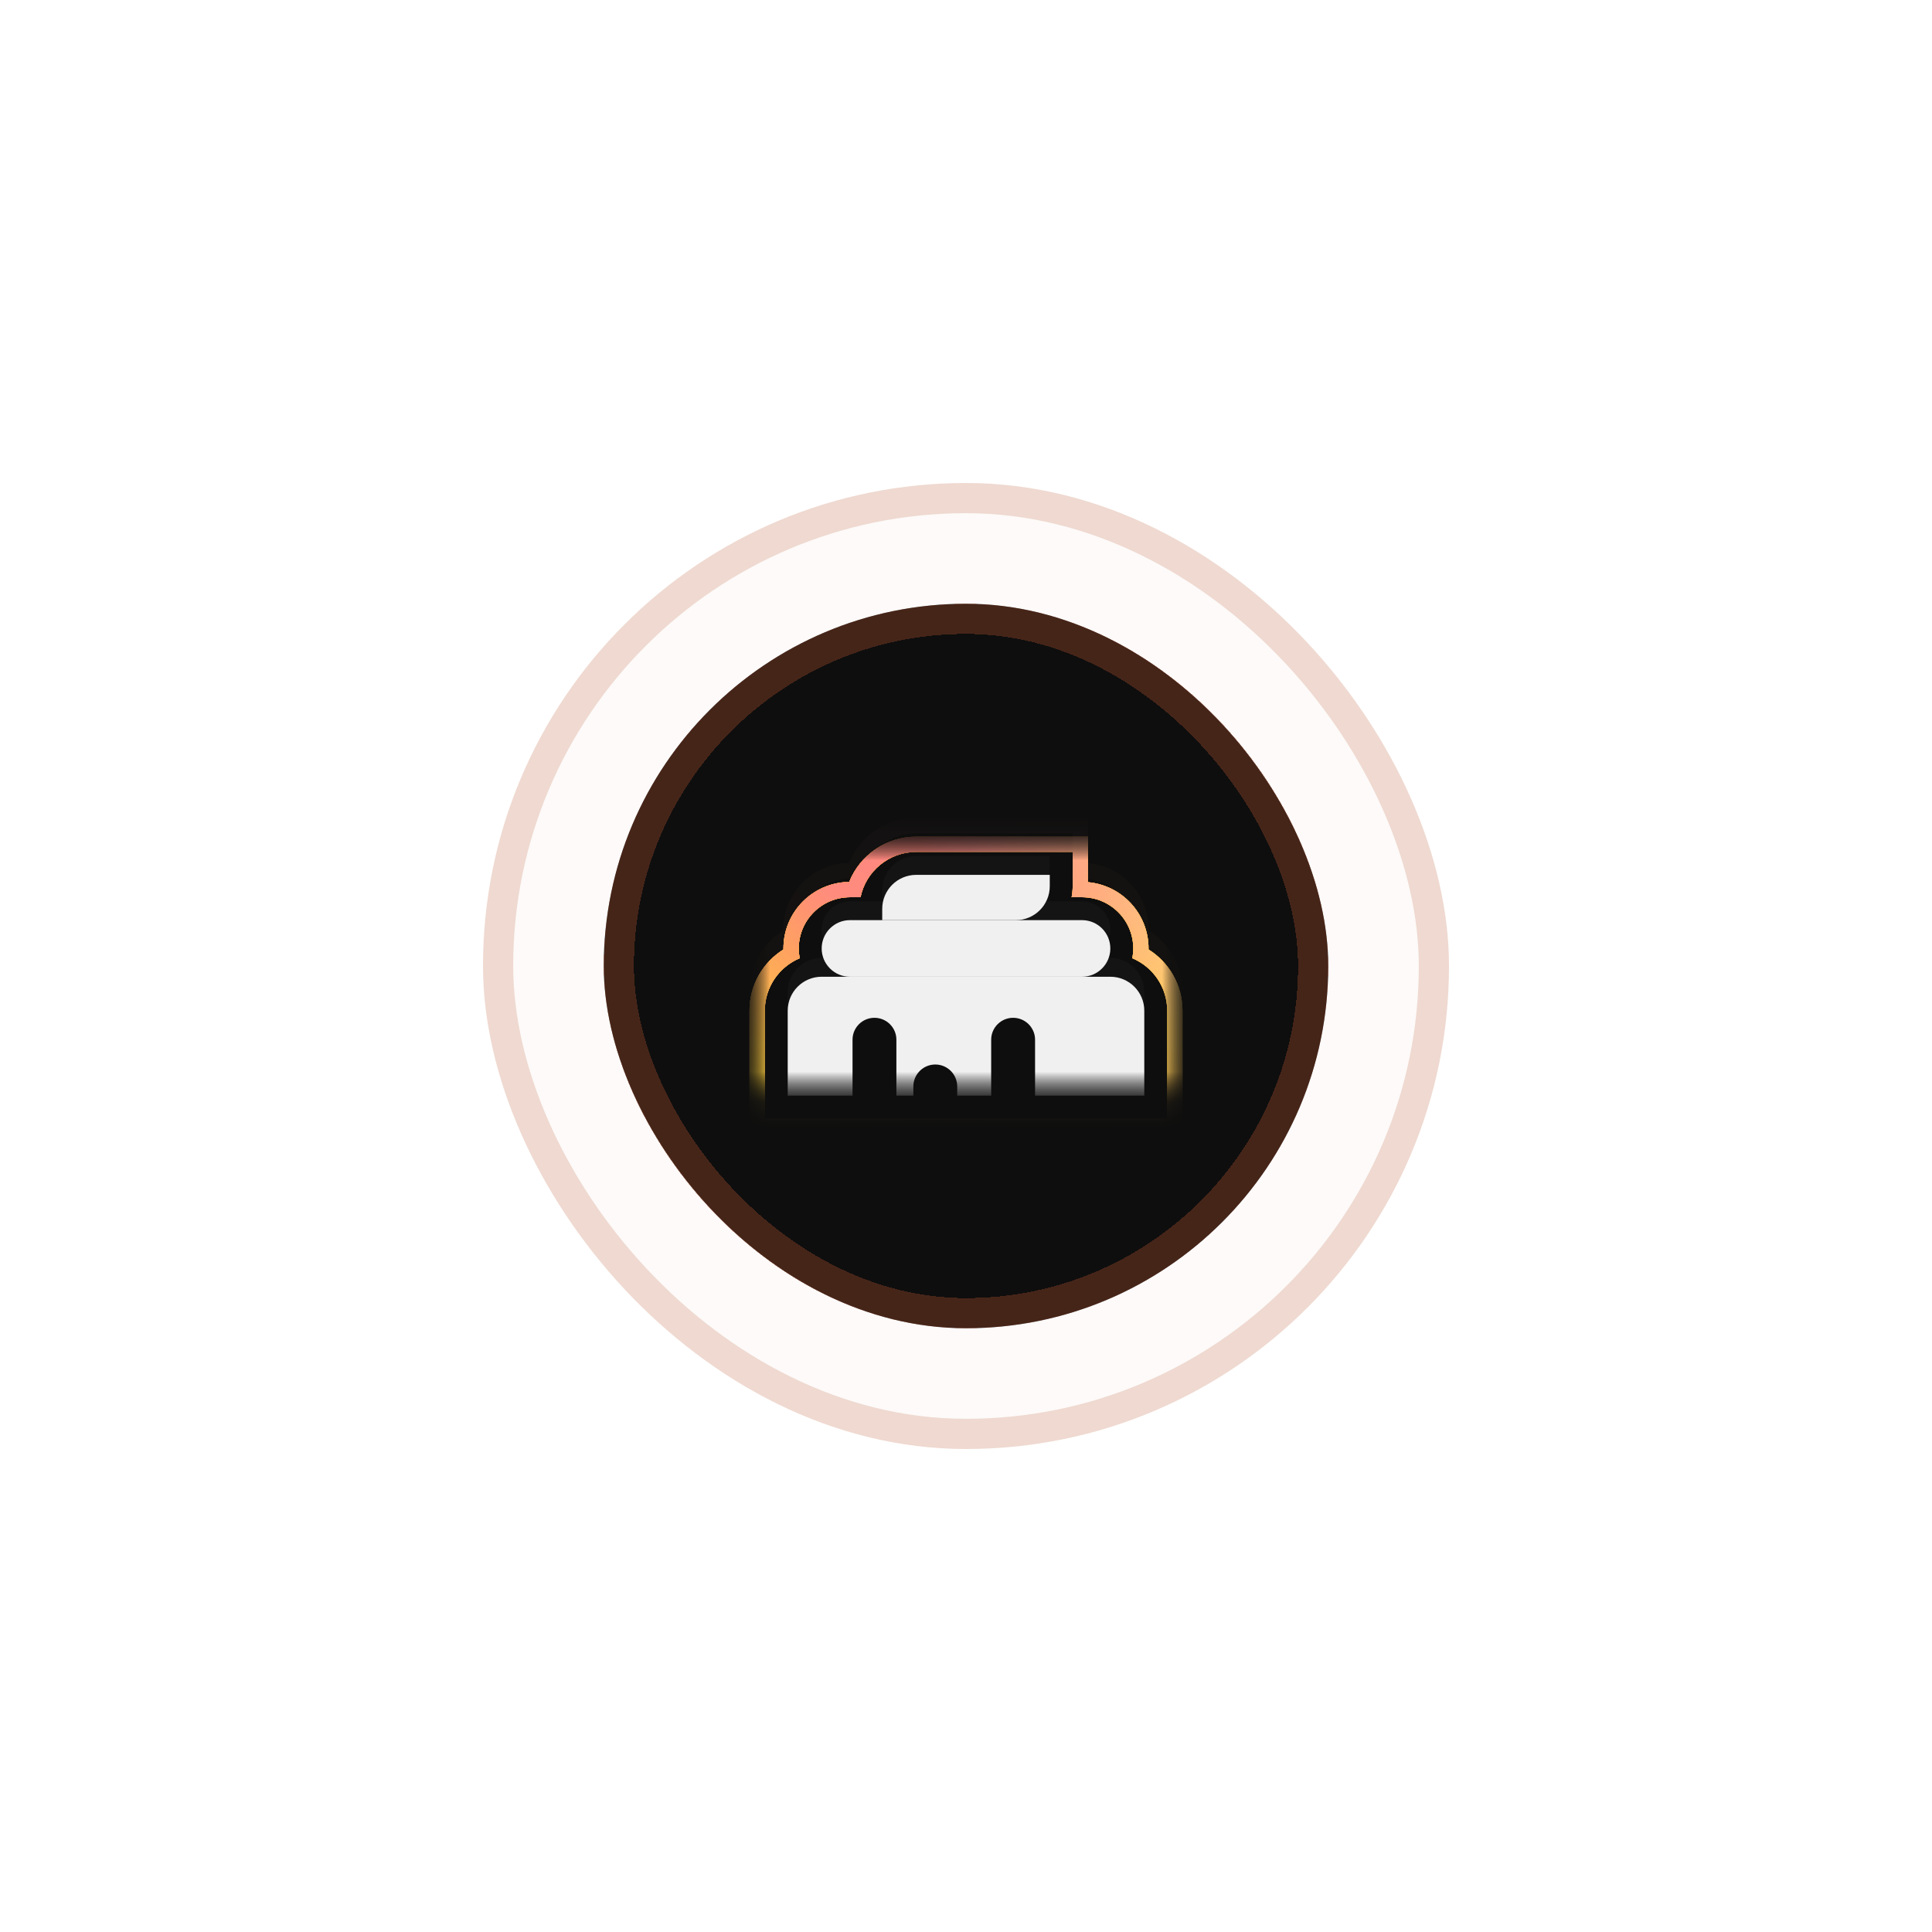
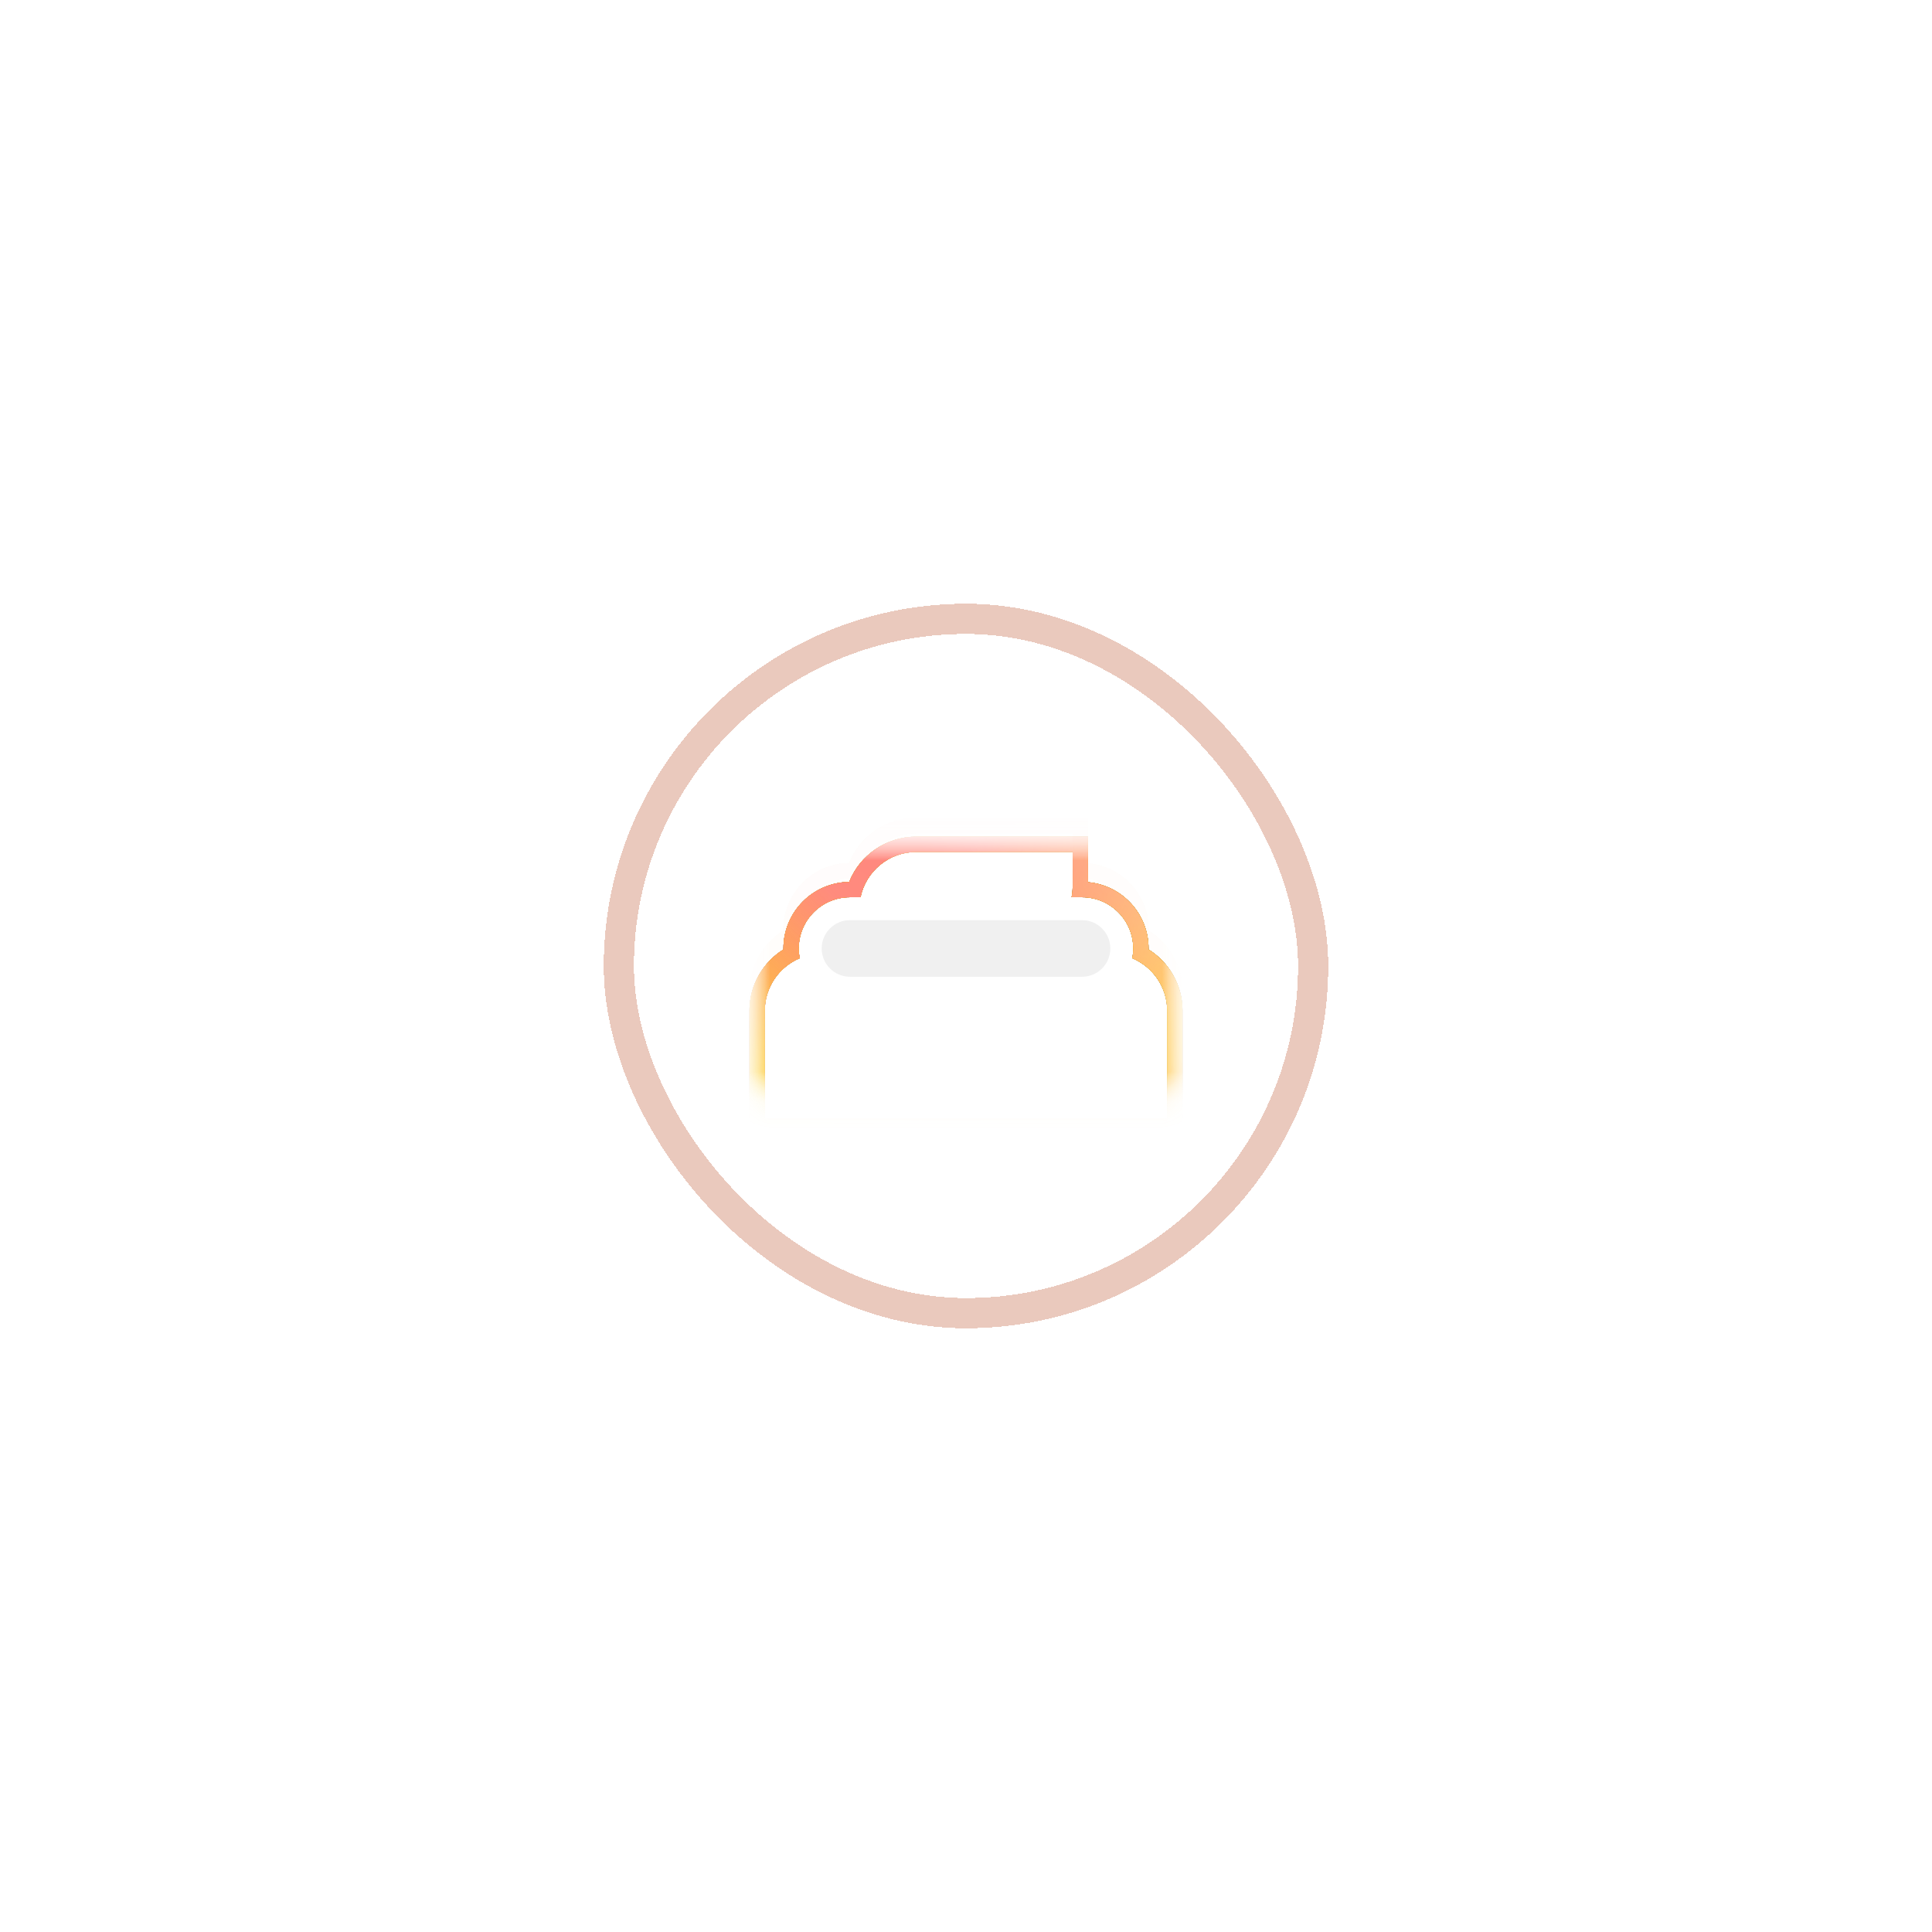
<svg xmlns="http://www.w3.org/2000/svg" width="64" height="64" viewBox="0 0 64 64" fill="none">
-   <rect x="16" y="16" width="32" height="32" rx="16" fill="#BD552F" fill-opacity="0.03" />
-   <rect x="16.5" y="16.5" width="31" height="31" rx="15.5" stroke="#BD552F" stroke-opacity="0.2" />
  <g filter="url(#filter0_di_1156_2030)">
    <g clip-path="url(#clip0_1156_2030)">
-       <path d="M44 20H20V44H44V20Z" fill="#0E0E0E" />
      <mask id="mask0_1156_2030" style="mask-type:luminance" maskUnits="userSpaceOnUse" x="24" y="27" width="16" height="9">
        <path d="M39.172 27.092H24.828V35.67H39.172V27.092Z" fill="white" />
      </mask>
      <g mask="url(#mask0_1156_2030)">
        <g opacity="0.15" filter="url(#filter1_f_1156_2030)">
          <mask id="mask1_1156_2030" style="mask-type:luminance" maskUnits="userSpaceOnUse" x="24" y="27" width="16" height="9">
            <g opacity="0.15">
              <path d="M39.172 27.092H24.828V35.67H39.172V27.092Z" fill="white" />
            </g>
          </mask>
          <g mask="url(#mask1_1156_2030)">
            <path d="M36.041 28.601C37.165 28.7 38.047 29.645 38.047 30.795C38.047 30.806 38.047 30.817 38.047 30.829C38.722 31.251 39.172 32.002 39.172 32.857V36.935H24.828V32.857C24.828 32.002 25.278 31.251 25.953 30.829C25.953 30.817 25.953 30.806 25.953 30.795C25.953 29.587 26.926 28.606 28.131 28.592C28.484 27.713 29.344 27.092 30.35 27.092H36.041V28.601ZM30.35 27.598C29.441 27.598 28.682 28.242 28.505 29.098H28.156C27.219 29.098 26.459 29.858 26.459 30.795C26.459 30.906 26.47 31.014 26.49 31.119C25.811 31.404 25.334 32.075 25.334 32.857V36.429H38.666V32.857C38.666 32.075 38.189 31.404 37.51 31.119C37.53 31.014 37.541 30.906 37.541 30.795C37.541 29.858 36.781 29.098 35.844 29.098H35.499C35.522 28.98 35.534 28.858 35.534 28.732V27.598H30.35Z" fill="black" />
            <path d="M36.041 28.601C37.165 28.7 38.047 29.645 38.047 30.795C38.047 30.806 38.047 30.817 38.047 30.829C38.722 31.251 39.172 32.002 39.172 32.857V36.935H24.828V32.857C24.828 32.002 25.278 31.251 25.953 30.829C25.953 30.817 25.953 30.806 25.953 30.795C25.953 29.587 26.926 28.606 28.131 28.592C28.484 27.713 29.344 27.092 30.35 27.092H36.041V28.601ZM30.35 27.598C29.441 27.598 28.682 28.242 28.505 29.098H28.156C27.219 29.098 26.459 29.858 26.459 30.795C26.459 30.906 26.47 31.014 26.49 31.119C25.811 31.404 25.334 32.075 25.334 32.857V36.429H38.666V32.857C38.666 32.075 38.189 31.404 37.51 31.119C37.53 31.014 37.541 30.906 37.541 30.795C37.541 29.858 36.781 29.098 35.844 29.098H35.499C35.522 28.98 35.534 28.858 35.534 28.732V27.598H30.35Z" fill="#55128A" />
            <path d="M36.041 28.601C37.165 28.7 38.047 29.645 38.047 30.795C38.047 30.806 38.047 30.817 38.047 30.829C38.722 31.251 39.172 32.002 39.172 32.857V36.935H24.828V32.857C24.828 32.002 25.278 31.251 25.953 30.829C25.953 30.817 25.953 30.806 25.953 30.795C25.953 29.587 26.926 28.606 28.131 28.592C28.484 27.713 29.344 27.092 30.35 27.092H36.041V28.601ZM30.35 27.598C29.441 27.598 28.682 28.242 28.505 29.098H28.156C27.219 29.098 26.459 29.858 26.459 30.795C26.459 30.906 26.47 31.014 26.49 31.119C25.811 31.404 25.334 32.075 25.334 32.857V36.429H38.666V32.857C38.666 32.075 38.189 31.404 37.51 31.119C37.53 31.014 37.541 30.906 37.541 30.795C37.541 29.858 36.781 29.098 35.844 29.098H35.499C35.522 28.98 35.534 28.858 35.534 28.732V27.598H30.35Z" fill="url(#paint0_radial_1156_2030)" />
            <path d="M36.041 28.601C37.165 28.7 38.047 29.645 38.047 30.795C38.047 30.806 38.047 30.817 38.047 30.829C38.722 31.251 39.172 32.002 39.172 32.857V36.935H24.828V32.857C24.828 32.002 25.278 31.251 25.953 30.829C25.953 30.817 25.953 30.806 25.953 30.795C25.953 29.587 26.926 28.606 28.131 28.592C28.484 27.713 29.344 27.092 30.35 27.092H36.041V28.601ZM30.35 27.598C29.441 27.598 28.682 28.242 28.505 29.098H28.156C27.219 29.098 26.459 29.858 26.459 30.795C26.459 30.906 26.47 31.014 26.49 31.119C25.811 31.404 25.334 32.075 25.334 32.857V36.429H38.666V32.857C38.666 32.075 38.189 31.404 37.51 31.119C37.53 31.014 37.541 30.906 37.541 30.795C37.541 29.858 36.781 29.098 35.844 29.098H35.499C35.522 28.98 35.534 28.858 35.534 28.732V27.598H30.35Z" fill="url(#paint1_radial_1156_2030)" />
            <path d="M36.041 28.601C37.165 28.7 38.047 29.645 38.047 30.795C38.047 30.806 38.047 30.817 38.047 30.829C38.722 31.251 39.172 32.002 39.172 32.857V36.935H24.828V32.857C24.828 32.002 25.278 31.251 25.953 30.829C25.953 30.817 25.953 30.806 25.953 30.795C25.953 29.587 26.926 28.606 28.131 28.592C28.484 27.713 29.344 27.092 30.35 27.092H36.041V28.601ZM30.35 27.598C29.441 27.598 28.682 28.242 28.505 29.098H28.156C27.219 29.098 26.459 29.858 26.459 30.795C26.459 30.906 26.47 31.014 26.49 31.119C25.811 31.404 25.334 32.075 25.334 32.857V36.429H38.666V32.857C38.666 32.075 38.189 31.404 37.51 31.119C37.53 31.014 37.541 30.906 37.541 30.795C37.541 29.858 36.781 29.098 35.844 29.098H35.499C35.522 28.98 35.534 28.858 35.534 28.732V27.598H30.35Z" fill="url(#paint2_radial_1156_2030)" fill-opacity="0.3" />
            <path d="M36.041 28.601C37.165 28.7 38.047 29.645 38.047 30.795C38.047 30.806 38.047 30.817 38.047 30.829C38.722 31.251 39.172 32.002 39.172 32.857V36.935H24.828V32.857C24.828 32.002 25.278 31.251 25.953 30.829C25.953 30.817 25.953 30.806 25.953 30.795C25.953 29.587 26.926 28.606 28.131 28.592C28.484 27.713 29.344 27.092 30.35 27.092H36.041V28.601ZM30.35 27.598C29.441 27.598 28.682 28.242 28.505 29.098H28.156C27.219 29.098 26.459 29.858 26.459 30.795C26.459 30.906 26.47 31.014 26.49 31.119C25.811 31.404 25.334 32.075 25.334 32.857V36.429H38.666V32.857C38.666 32.075 38.189 31.404 37.51 31.119C37.53 31.014 37.541 30.906 37.541 30.795C37.541 29.858 36.781 29.098 35.844 29.098H35.499C35.522 28.98 35.534 28.858 35.534 28.732V27.598H30.35Z" fill="#FFF500" />
            <path d="M36.041 28.601C37.165 28.7 38.047 29.645 38.047 30.795C38.047 30.806 38.047 30.817 38.047 30.829C38.722 31.251 39.172 32.002 39.172 32.857V36.935H24.828V32.857C24.828 32.002 25.278 31.251 25.953 30.829C25.953 30.817 25.953 30.806 25.953 30.795C25.953 29.587 26.926 28.606 28.131 28.592C28.484 27.713 29.344 27.092 30.35 27.092H36.041V28.601ZM30.35 27.598C29.441 27.598 28.682 28.242 28.505 29.098H28.156C27.219 29.098 26.459 29.858 26.459 30.795C26.459 30.906 26.47 31.014 26.49 31.119C25.811 31.404 25.334 32.075 25.334 32.857V36.429H38.666V32.857C38.666 32.075 38.189 31.404 37.51 31.119C37.53 31.014 37.541 30.906 37.541 30.795C37.541 29.858 36.781 29.098 35.844 29.098H35.499C35.522 28.98 35.534 28.858 35.534 28.732V27.598H30.35Z" fill="url(#paint3_radial_1156_2030)" />
            <path d="M36.041 28.601C37.165 28.7 38.047 29.645 38.047 30.795C38.047 30.806 38.047 30.817 38.047 30.829C38.722 31.251 39.172 32.002 39.172 32.857V36.935H24.828V32.857C24.828 32.002 25.278 31.251 25.953 30.829C25.953 30.817 25.953 30.806 25.953 30.795C25.953 29.587 26.926 28.606 28.131 28.592C28.484 27.713 29.344 27.092 30.35 27.092H36.041V28.601ZM30.35 27.598C29.441 27.598 28.682 28.242 28.505 29.098H28.156C27.219 29.098 26.459 29.858 26.459 30.795C26.459 30.906 26.47 31.014 26.49 31.119C25.811 31.404 25.334 32.075 25.334 32.857V36.429H38.666V32.857C38.666 32.075 38.189 31.404 37.51 31.119C37.53 31.014 37.541 30.906 37.541 30.795C37.541 29.858 36.781 29.098 35.844 29.098H35.499C35.522 28.98 35.534 28.858 35.534 28.732V27.598H30.35Z" fill="url(#paint4_radial_1156_2030)" />
            <path d="M36.041 28.601C37.165 28.7 38.047 29.645 38.047 30.795C38.047 30.806 38.047 30.817 38.047 30.829C38.722 31.251 39.172 32.002 39.172 32.857V36.935H24.828V32.857C24.828 32.002 25.278 31.251 25.953 30.829C25.953 30.817 25.953 30.806 25.953 30.795C25.953 29.587 26.926 28.606 28.131 28.592C28.484 27.713 29.344 27.092 30.35 27.092H36.041V28.601ZM30.35 27.598C29.441 27.598 28.682 28.242 28.505 29.098H28.156C27.219 29.098 26.459 29.858 26.459 30.795C26.459 30.906 26.47 31.014 26.49 31.119C25.811 31.404 25.334 32.075 25.334 32.857V36.429H38.666V32.857C38.666 32.075 38.189 31.404 37.51 31.119C37.53 31.014 37.541 30.906 37.541 30.795C37.541 29.858 36.781 29.098 35.844 29.098H35.499C35.522 28.98 35.534 28.858 35.534 28.732V27.598H30.35Z" fill="url(#paint5_radial_1156_2030)" />
            <path d="M36.041 28.601C37.165 28.7 38.047 29.645 38.047 30.795C38.047 30.806 38.047 30.817 38.047 30.829C38.722 31.251 39.172 32.002 39.172 32.857V36.935H24.828V32.857C24.828 32.002 25.278 31.251 25.953 30.829C25.953 30.817 25.953 30.806 25.953 30.795C25.953 29.587 26.926 28.606 28.131 28.592C28.484 27.713 29.344 27.092 30.35 27.092H36.041V28.601ZM30.35 27.598C29.441 27.598 28.682 28.242 28.505 29.098H28.156C27.219 29.098 26.459 29.858 26.459 30.795C26.459 30.906 26.47 31.014 26.49 31.119C25.811 31.404 25.334 32.075 25.334 32.857V36.429H38.666V32.857C38.666 32.075 38.189 31.404 37.51 31.119C37.53 31.014 37.541 30.906 37.541 30.795C37.541 29.858 36.781 29.098 35.844 29.098H35.499C35.522 28.98 35.534 28.858 35.534 28.732V27.598H30.35Z" fill="url(#paint6_radial_1156_2030)" fill-opacity="0.3" />
            <path d="M29.225 29.482C29.225 28.861 29.728 28.357 30.35 28.357H34.775V28.732C34.775 29.354 34.271 29.857 33.65 29.857H29.225V29.482Z" fill="white" />
            <path d="M27.219 30.795C27.219 30.277 27.639 29.857 28.156 29.857H35.844C36.361 29.857 36.781 30.277 36.781 30.795C36.781 31.313 36.361 31.732 35.844 31.732H28.156C27.639 31.732 27.219 31.313 27.219 30.795Z" fill="white" />
            <path d="M36.781 31.732C37.403 31.732 37.906 32.236 37.906 32.857V35.67H34.288V33.818C34.288 33.417 33.962 33.092 33.561 33.092C33.16 33.092 32.834 33.417 32.834 33.818V35.67H31.709V35.365C31.709 34.964 31.384 34.639 30.983 34.639C30.582 34.639 30.256 34.964 30.256 35.365V35.67H29.694V33.818C29.694 33.417 29.369 33.092 28.967 33.092C28.566 33.092 28.241 33.417 28.241 33.818V35.67H26.094V32.857C26.094 32.236 26.597 31.732 27.219 31.732H36.781Z" fill="white" />
          </g>
        </g>
      </g>
      <mask id="mask2_1156_2030" style="mask-type:luminance" maskUnits="userSpaceOnUse" x="24" y="27" width="16" height="10">
        <path d="M39.172 27.716H24.828V36.294H39.172V27.716Z" fill="white" />
      </mask>
      <g mask="url(#mask2_1156_2030)">
        <mask id="mask3_1156_2030" style="mask-type:luminance" maskUnits="userSpaceOnUse" x="24" y="27" width="16" height="10">
          <path d="M39.172 27.716H24.828V36.294H39.172V27.716Z" fill="white" />
        </mask>
        <g mask="url(#mask3_1156_2030)">
          <path d="M36.041 29.224C37.165 29.324 38.047 30.268 38.047 31.419C38.047 31.43 38.047 31.442 38.047 31.453C38.722 31.875 39.172 32.626 39.172 33.481V37.56H24.828V33.481C24.828 32.626 25.278 31.875 25.953 31.453C25.953 31.442 25.953 31.43 25.953 31.419C25.953 30.211 26.926 29.23 28.131 29.216C28.484 28.337 29.344 27.716 30.35 27.716H36.041V29.224ZM30.35 28.222C29.441 28.222 28.682 28.866 28.505 29.722H28.156C27.219 29.722 26.459 30.482 26.459 31.419C26.459 31.53 26.47 31.638 26.49 31.743C25.811 32.028 25.334 32.699 25.334 33.481V37.053H38.666V33.481C38.666 32.699 38.189 32.028 37.51 31.743C37.53 31.638 37.541 31.53 37.541 31.419C37.541 30.482 36.781 29.722 35.844 29.722H35.499C35.522 29.604 35.534 29.482 35.534 29.356V28.222H30.35Z" fill="black" />
          <path d="M36.041 29.224C37.165 29.324 38.047 30.268 38.047 31.419C38.047 31.43 38.047 31.442 38.047 31.453C38.722 31.875 39.172 32.626 39.172 33.481V37.56H24.828V33.481C24.828 32.626 25.278 31.875 25.953 31.453C25.953 31.442 25.953 31.43 25.953 31.419C25.953 30.211 26.926 29.23 28.131 29.216C28.484 28.337 29.344 27.716 30.35 27.716H36.041V29.224ZM30.35 28.222C29.441 28.222 28.682 28.866 28.505 29.722H28.156C27.219 29.722 26.459 30.482 26.459 31.419C26.459 31.53 26.47 31.638 26.49 31.743C25.811 32.028 25.334 32.699 25.334 33.481V37.053H38.666V33.481C38.666 32.699 38.189 32.028 37.51 31.743C37.53 31.638 37.541 31.53 37.541 31.419C37.541 30.482 36.781 29.722 35.844 29.722H35.499C35.522 29.604 35.534 29.482 35.534 29.356V28.222H30.35Z" fill="#55128A" />
          <path d="M36.041 29.224C37.165 29.324 38.047 30.268 38.047 31.419C38.047 31.43 38.047 31.442 38.047 31.453C38.722 31.875 39.172 32.626 39.172 33.481V37.56H24.828V33.481C24.828 32.626 25.278 31.875 25.953 31.453C25.953 31.442 25.953 31.43 25.953 31.419C25.953 30.211 26.926 29.23 28.131 29.216C28.484 28.337 29.344 27.716 30.35 27.716H36.041V29.224ZM30.35 28.222C29.441 28.222 28.682 28.866 28.505 29.722H28.156C27.219 29.722 26.459 30.482 26.459 31.419C26.459 31.53 26.47 31.638 26.49 31.743C25.811 32.028 25.334 32.699 25.334 33.481V37.053H38.666V33.481C38.666 32.699 38.189 32.028 37.51 31.743C37.53 31.638 37.541 31.53 37.541 31.419C37.541 30.482 36.781 29.722 35.844 29.722H35.499C35.522 29.604 35.534 29.482 35.534 29.356V28.222H30.35Z" fill="url(#paint7_radial_1156_2030)" />
          <path d="M36.041 29.224C37.165 29.324 38.047 30.268 38.047 31.419C38.047 31.43 38.047 31.442 38.047 31.453C38.722 31.875 39.172 32.626 39.172 33.481V37.56H24.828V33.481C24.828 32.626 25.278 31.875 25.953 31.453C25.953 31.442 25.953 31.43 25.953 31.419C25.953 30.211 26.926 29.23 28.131 29.216C28.484 28.337 29.344 27.716 30.35 27.716H36.041V29.224ZM30.35 28.222C29.441 28.222 28.682 28.866 28.505 29.722H28.156C27.219 29.722 26.459 30.482 26.459 31.419C26.459 31.53 26.47 31.638 26.49 31.743C25.811 32.028 25.334 32.699 25.334 33.481V37.053H38.666V33.481C38.666 32.699 38.189 32.028 37.51 31.743C37.53 31.638 37.541 31.53 37.541 31.419C37.541 30.482 36.781 29.722 35.844 29.722H35.499C35.522 29.604 35.534 29.482 35.534 29.356V28.222H30.35Z" fill="url(#paint8_radial_1156_2030)" />
          <path d="M36.041 29.224C37.165 29.324 38.047 30.268 38.047 31.419C38.047 31.43 38.047 31.442 38.047 31.453C38.722 31.875 39.172 32.626 39.172 33.481V37.56H24.828V33.481C24.828 32.626 25.278 31.875 25.953 31.453C25.953 31.442 25.953 31.43 25.953 31.419C25.953 30.211 26.926 29.23 28.131 29.216C28.484 28.337 29.344 27.716 30.35 27.716H36.041V29.224ZM30.35 28.222C29.441 28.222 28.682 28.866 28.505 29.722H28.156C27.219 29.722 26.459 30.482 26.459 31.419C26.459 31.53 26.47 31.638 26.49 31.743C25.811 32.028 25.334 32.699 25.334 33.481V37.053H38.666V33.481C38.666 32.699 38.189 32.028 37.51 31.743C37.53 31.638 37.541 31.53 37.541 31.419C37.541 30.482 36.781 29.722 35.844 29.722H35.499C35.522 29.604 35.534 29.482 35.534 29.356V28.222H30.35Z" fill="url(#paint9_radial_1156_2030)" fill-opacity="0.3" />
          <path d="M36.041 29.224C37.165 29.324 38.047 30.268 38.047 31.419C38.047 31.43 38.047 31.442 38.047 31.453C38.722 31.875 39.172 32.626 39.172 33.481V37.56H24.828V33.481C24.828 32.626 25.278 31.875 25.953 31.453C25.953 31.442 25.953 31.43 25.953 31.419C25.953 30.211 26.926 29.23 28.131 29.216C28.484 28.337 29.344 27.716 30.35 27.716H36.041V29.224ZM30.35 28.222C29.441 28.222 28.682 28.866 28.505 29.722H28.156C27.219 29.722 26.459 30.482 26.459 31.419C26.459 31.53 26.47 31.638 26.49 31.743C25.811 32.028 25.334 32.699 25.334 33.481V37.053H38.666V33.481C38.666 32.699 38.189 32.028 37.51 31.743C37.53 31.638 37.541 31.53 37.541 31.419C37.541 30.482 36.781 29.722 35.844 29.722H35.499C35.522 29.604 35.534 29.482 35.534 29.356V28.222H30.35Z" fill="#FFF500" />
          <path d="M36.041 29.224C37.165 29.324 38.047 30.268 38.047 31.419C38.047 31.43 38.047 31.442 38.047 31.453C38.722 31.875 39.172 32.626 39.172 33.481V37.56H24.828V33.481C24.828 32.626 25.278 31.875 25.953 31.453C25.953 31.442 25.953 31.43 25.953 31.419C25.953 30.211 26.926 29.23 28.131 29.216C28.484 28.337 29.344 27.716 30.35 27.716H36.041V29.224ZM30.35 28.222C29.441 28.222 28.682 28.866 28.505 29.722H28.156C27.219 29.722 26.459 30.482 26.459 31.419C26.459 31.53 26.47 31.638 26.49 31.743C25.811 32.028 25.334 32.699 25.334 33.481V37.053H38.666V33.481C38.666 32.699 38.189 32.028 37.51 31.743C37.53 31.638 37.541 31.53 37.541 31.419C37.541 30.482 36.781 29.722 35.844 29.722H35.499C35.522 29.604 35.534 29.482 35.534 29.356V28.222H30.35Z" fill="url(#paint10_radial_1156_2030)" />
          <path d="M36.041 29.224C37.165 29.324 38.047 30.268 38.047 31.419C38.047 31.43 38.047 31.442 38.047 31.453C38.722 31.875 39.172 32.626 39.172 33.481V37.56H24.828V33.481C24.828 32.626 25.278 31.875 25.953 31.453C25.953 31.442 25.953 31.43 25.953 31.419C25.953 30.211 26.926 29.23 28.131 29.216C28.484 28.337 29.344 27.716 30.35 27.716H36.041V29.224ZM30.35 28.222C29.441 28.222 28.682 28.866 28.505 29.722H28.156C27.219 29.722 26.459 30.482 26.459 31.419C26.459 31.53 26.47 31.638 26.49 31.743C25.811 32.028 25.334 32.699 25.334 33.481V37.053H38.666V33.481C38.666 32.699 38.189 32.028 37.51 31.743C37.53 31.638 37.541 31.53 37.541 31.419C37.541 30.482 36.781 29.722 35.844 29.722H35.499C35.522 29.604 35.534 29.482 35.534 29.356V28.222H30.35Z" fill="url(#paint11_radial_1156_2030)" />
          <path d="M36.041 29.224C37.165 29.324 38.047 30.268 38.047 31.419C38.047 31.43 38.047 31.442 38.047 31.453C38.722 31.875 39.172 32.626 39.172 33.481V37.56H24.828V33.481C24.828 32.626 25.278 31.875 25.953 31.453C25.953 31.442 25.953 31.43 25.953 31.419C25.953 30.211 26.926 29.23 28.131 29.216C28.484 28.337 29.344 27.716 30.35 27.716H36.041V29.224ZM30.35 28.222C29.441 28.222 28.682 28.866 28.505 29.722H28.156C27.219 29.722 26.459 30.482 26.459 31.419C26.459 31.53 26.47 31.638 26.49 31.743C25.811 32.028 25.334 32.699 25.334 33.481V37.053H38.666V33.481C38.666 32.699 38.189 32.028 37.51 31.743C37.53 31.638 37.541 31.53 37.541 31.419C37.541 30.482 36.781 29.722 35.844 29.722H35.499C35.522 29.604 35.534 29.482 35.534 29.356V28.222H30.35Z" fill="url(#paint12_radial_1156_2030)" />
          <path d="M36.041 29.224C37.165 29.324 38.047 30.268 38.047 31.419C38.047 31.43 38.047 31.442 38.047 31.453C38.722 31.875 39.172 32.626 39.172 33.481V37.56H24.828V33.481C24.828 32.626 25.278 31.875 25.953 31.453C25.953 31.442 25.953 31.43 25.953 31.419C25.953 30.211 26.926 29.23 28.131 29.216C28.484 28.337 29.344 27.716 30.35 27.716H36.041V29.224ZM30.35 28.222C29.441 28.222 28.682 28.866 28.505 29.722H28.156C27.219 29.722 26.459 30.482 26.459 31.419C26.459 31.53 26.47 31.638 26.49 31.743C25.811 32.028 25.334 32.699 25.334 33.481V37.053H38.666V33.481C38.666 32.699 38.189 32.028 37.51 31.743C37.53 31.638 37.541 31.53 37.541 31.419C37.541 30.482 36.781 29.722 35.844 29.722H35.499C35.522 29.604 35.534 29.482 35.534 29.356V28.222H30.35Z" fill="url(#paint13_radial_1156_2030)" fill-opacity="0.3" />
-           <path d="M29.225 30.106C29.225 29.485 29.728 28.981 30.35 28.981H34.775V29.356C34.775 29.978 34.271 30.481 33.65 30.481H29.225V30.106Z" fill="#F0F0F0" />
          <path d="M27.219 31.419C27.219 30.901 27.639 30.481 28.156 30.481H35.844C36.361 30.481 36.781 30.901 36.781 31.419C36.781 31.937 36.361 32.356 35.844 32.356H28.156C27.639 32.356 27.219 31.937 27.219 31.419Z" fill="#F0F0F0" />
-           <path d="M36.781 32.356C37.403 32.356 37.906 32.86 37.906 33.481V36.294H34.288V34.442C34.288 34.041 33.962 33.716 33.561 33.716C33.16 33.716 32.834 34.041 32.834 34.442V36.294H31.709V35.989C31.709 35.588 31.384 35.263 30.983 35.263C30.582 35.263 30.256 35.588 30.256 35.989V36.294H29.694V34.442C29.694 34.041 29.369 33.716 28.967 33.716C28.566 33.716 28.241 34.041 28.241 34.442V36.294H26.094V33.481C26.094 32.86 26.597 32.356 27.219 32.356H36.781Z" fill="#F0F0F0" />
        </g>
      </g>
    </g>
    <rect x="20.5" y="20.5" width="23" height="23" rx="11.5" stroke="#BD552F" stroke-opacity="0.32" shape-rendering="crispEdges" />
  </g>
  <defs>
    <filter id="filter0_di_1156_2030" x="0" y="0" width="64" height="64" filterUnits="userSpaceOnUse" color-interpolation-filters="sRGB">
      <feFlood flood-opacity="0" result="BackgroundImageFix" />
      <feColorMatrix in="SourceAlpha" type="matrix" values="0 0 0 0 0 0 0 0 0 0 0 0 0 0 0 0 0 0 127 0" result="hardAlpha" />
      <feOffset />
      <feGaussianBlur stdDeviation="10" />
      <feComposite in2="hardAlpha" operator="out" />
      <feColorMatrix type="matrix" values="0 0 0 0 0.741 0 0 0 0 0.333 0 0 0 0 0.184 0 0 0 0.25 0" />
      <feBlend mode="normal" in2="BackgroundImageFix" result="effect1_dropShadow_1156_2030" />
      <feBlend mode="normal" in="SourceGraphic" in2="effect1_dropShadow_1156_2030" result="shape" />
      <feColorMatrix in="SourceAlpha" type="matrix" values="0 0 0 0 0 0 0 0 0 0 0 0 0 0 0 0 0 0 127 0" result="hardAlpha" />
      <feOffset />
      <feGaussianBlur stdDeviation="2.5" />
      <feComposite in2="hardAlpha" operator="arithmetic" k2="-1" k3="1" />
      <feColorMatrix type="matrix" values="0 0 0 0 0.741 0 0 0 0 0.333 0 0 0 0 0.184 0 0 0 0.25 0" />
      <feBlend mode="normal" in2="shape" result="effect2_innerShadow_1156_2030" />
    </filter>
    <filter id="filter1_f_1156_2030" x="-249.672" y="-247.408" width="563.344" height="557.578" filterUnits="userSpaceOnUse" color-interpolation-filters="sRGB">
      <feFlood flood-opacity="0" result="BackgroundImageFix" />
      <feBlend mode="normal" in="SourceGraphic" in2="BackgroundImageFix" result="shape" />
      <feGaussianBlur stdDeviation="137.25" result="effect1_foregroundBlur_1156_2030" />
    </filter>
    <radialGradient id="paint0_radial_1156_2030" cx="0" cy="0" r="1" gradientUnits="userSpaceOnUse" gradientTransform="translate(31.104 38.32) rotate(-94.733) scale(9.877 10.072)">
      <stop stop-color="#AD12F5" />
      <stop offset="0.81" stop-color="#FDAC62" />
    </radialGradient>
    <radialGradient id="paint1_radial_1156_2030" cx="0" cy="0" r="1" gradientUnits="userSpaceOnUse" gradientTransform="translate(24.258 28.322) rotate(48.369) scale(12.758 14.594)">
      <stop offset="0.197" stop-color="#FF33BA" />
      <stop offset="1" stop-color="#ED42B3" stop-opacity="0" />
    </radialGradient>
    <radialGradient id="paint2_radial_1156_2030" cx="0" cy="0" r="1" gradientUnits="userSpaceOnUse" gradientTransform="translate(28.496 30.476) rotate(37.501) scale(9.348 35.585)">
      <stop stop-color="white" />
      <stop offset="1" stop-color="white" stop-opacity="0" />
    </radialGradient>
    <radialGradient id="paint3_radial_1156_2030" cx="0" cy="0" r="1" gradientUnits="userSpaceOnUse" gradientTransform="translate(38.438 14.018) rotate(123.846) scale(23.705 15.243)">
      <stop offset="0.676" stop-color="#FF7A00" />
      <stop offset="1" stop-color="#FFC700" stop-opacity="0.38" />
    </radialGradient>
    <radialGradient id="paint4_radial_1156_2030" cx="0" cy="0" r="1" gradientUnits="userSpaceOnUse" gradientTransform="translate(29.555 27.092) rotate(72.513) scale(11.933 13.285)">
      <stop offset="0.212" stop-color="#FF8989" stop-opacity="0.92" />
      <stop offset="0.886" stop-color="#FFA96A" stop-opacity="0.57" />
    </radialGradient>
    <radialGradient id="paint5_radial_1156_2030" cx="0" cy="0" r="1" gradientUnits="userSpaceOnUse" gradientTransform="translate(25.643 36.935) rotate(-34.364) scale(6.812 16.638)">
      <stop stop-color="#F6FB22" stop-opacity="0.51" />
      <stop offset="1" stop-color="#FF9E45" stop-opacity="0" />
    </radialGradient>
    <radialGradient id="paint6_radial_1156_2030" cx="0" cy="0" r="1" gradientUnits="userSpaceOnUse" gradientTransform="translate(38.683 30.168) rotate(145.539) scale(5.436 21.718)">
      <stop stop-color="white" />
      <stop offset="1" stop-color="white" stop-opacity="0" />
    </radialGradient>
    <radialGradient id="paint7_radial_1156_2030" cx="0" cy="0" r="1" gradientUnits="userSpaceOnUse" gradientTransform="translate(31.104 38.944) rotate(-94.733) scale(9.877 10.072)">
      <stop stop-color="#AD12F5" />
      <stop offset="0.81" stop-color="#FDAC62" />
    </radialGradient>
    <radialGradient id="paint8_radial_1156_2030" cx="0" cy="0" r="1" gradientUnits="userSpaceOnUse" gradientTransform="translate(24.258 28.946) rotate(48.369) scale(12.758 14.594)">
      <stop offset="0.197" stop-color="#FF33BA" />
      <stop offset="1" stop-color="#ED42B3" stop-opacity="0" />
    </radialGradient>
    <radialGradient id="paint9_radial_1156_2030" cx="0" cy="0" r="1" gradientUnits="userSpaceOnUse" gradientTransform="translate(28.496 31.1) rotate(37.501) scale(9.348 35.585)">
      <stop stop-color="white" />
      <stop offset="1" stop-color="white" stop-opacity="0" />
    </radialGradient>
    <radialGradient id="paint10_radial_1156_2030" cx="0" cy="0" r="1" gradientUnits="userSpaceOnUse" gradientTransform="translate(38.438 14.642) rotate(123.846) scale(23.705 15.243)">
      <stop offset="0.676" stop-color="#FF7A00" />
      <stop offset="1" stop-color="#FFC700" stop-opacity="0.38" />
    </radialGradient>
    <radialGradient id="paint11_radial_1156_2030" cx="0" cy="0" r="1" gradientUnits="userSpaceOnUse" gradientTransform="translate(29.555 27.716) rotate(72.513) scale(11.933 13.285)">
      <stop offset="0.212" stop-color="#FF8989" stop-opacity="0.92" />
      <stop offset="0.886" stop-color="#FFA96A" stop-opacity="0.57" />
    </radialGradient>
    <radialGradient id="paint12_radial_1156_2030" cx="0" cy="0" r="1" gradientUnits="userSpaceOnUse" gradientTransform="translate(25.643 37.56) rotate(-34.364) scale(6.812 16.638)">
      <stop stop-color="#F6FB22" stop-opacity="0.51" />
      <stop offset="1" stop-color="#FF9E45" stop-opacity="0" />
    </radialGradient>
    <radialGradient id="paint13_radial_1156_2030" cx="0" cy="0" r="1" gradientUnits="userSpaceOnUse" gradientTransform="translate(38.683 30.792) rotate(145.539) scale(5.436 21.718)">
      <stop stop-color="white" />
      <stop offset="1" stop-color="white" stop-opacity="0" />
    </radialGradient>
    <clipPath id="clip0_1156_2030">
      <rect x="20" y="20" width="24" height="24" rx="12" fill="white" />
    </clipPath>
  </defs>
</svg>